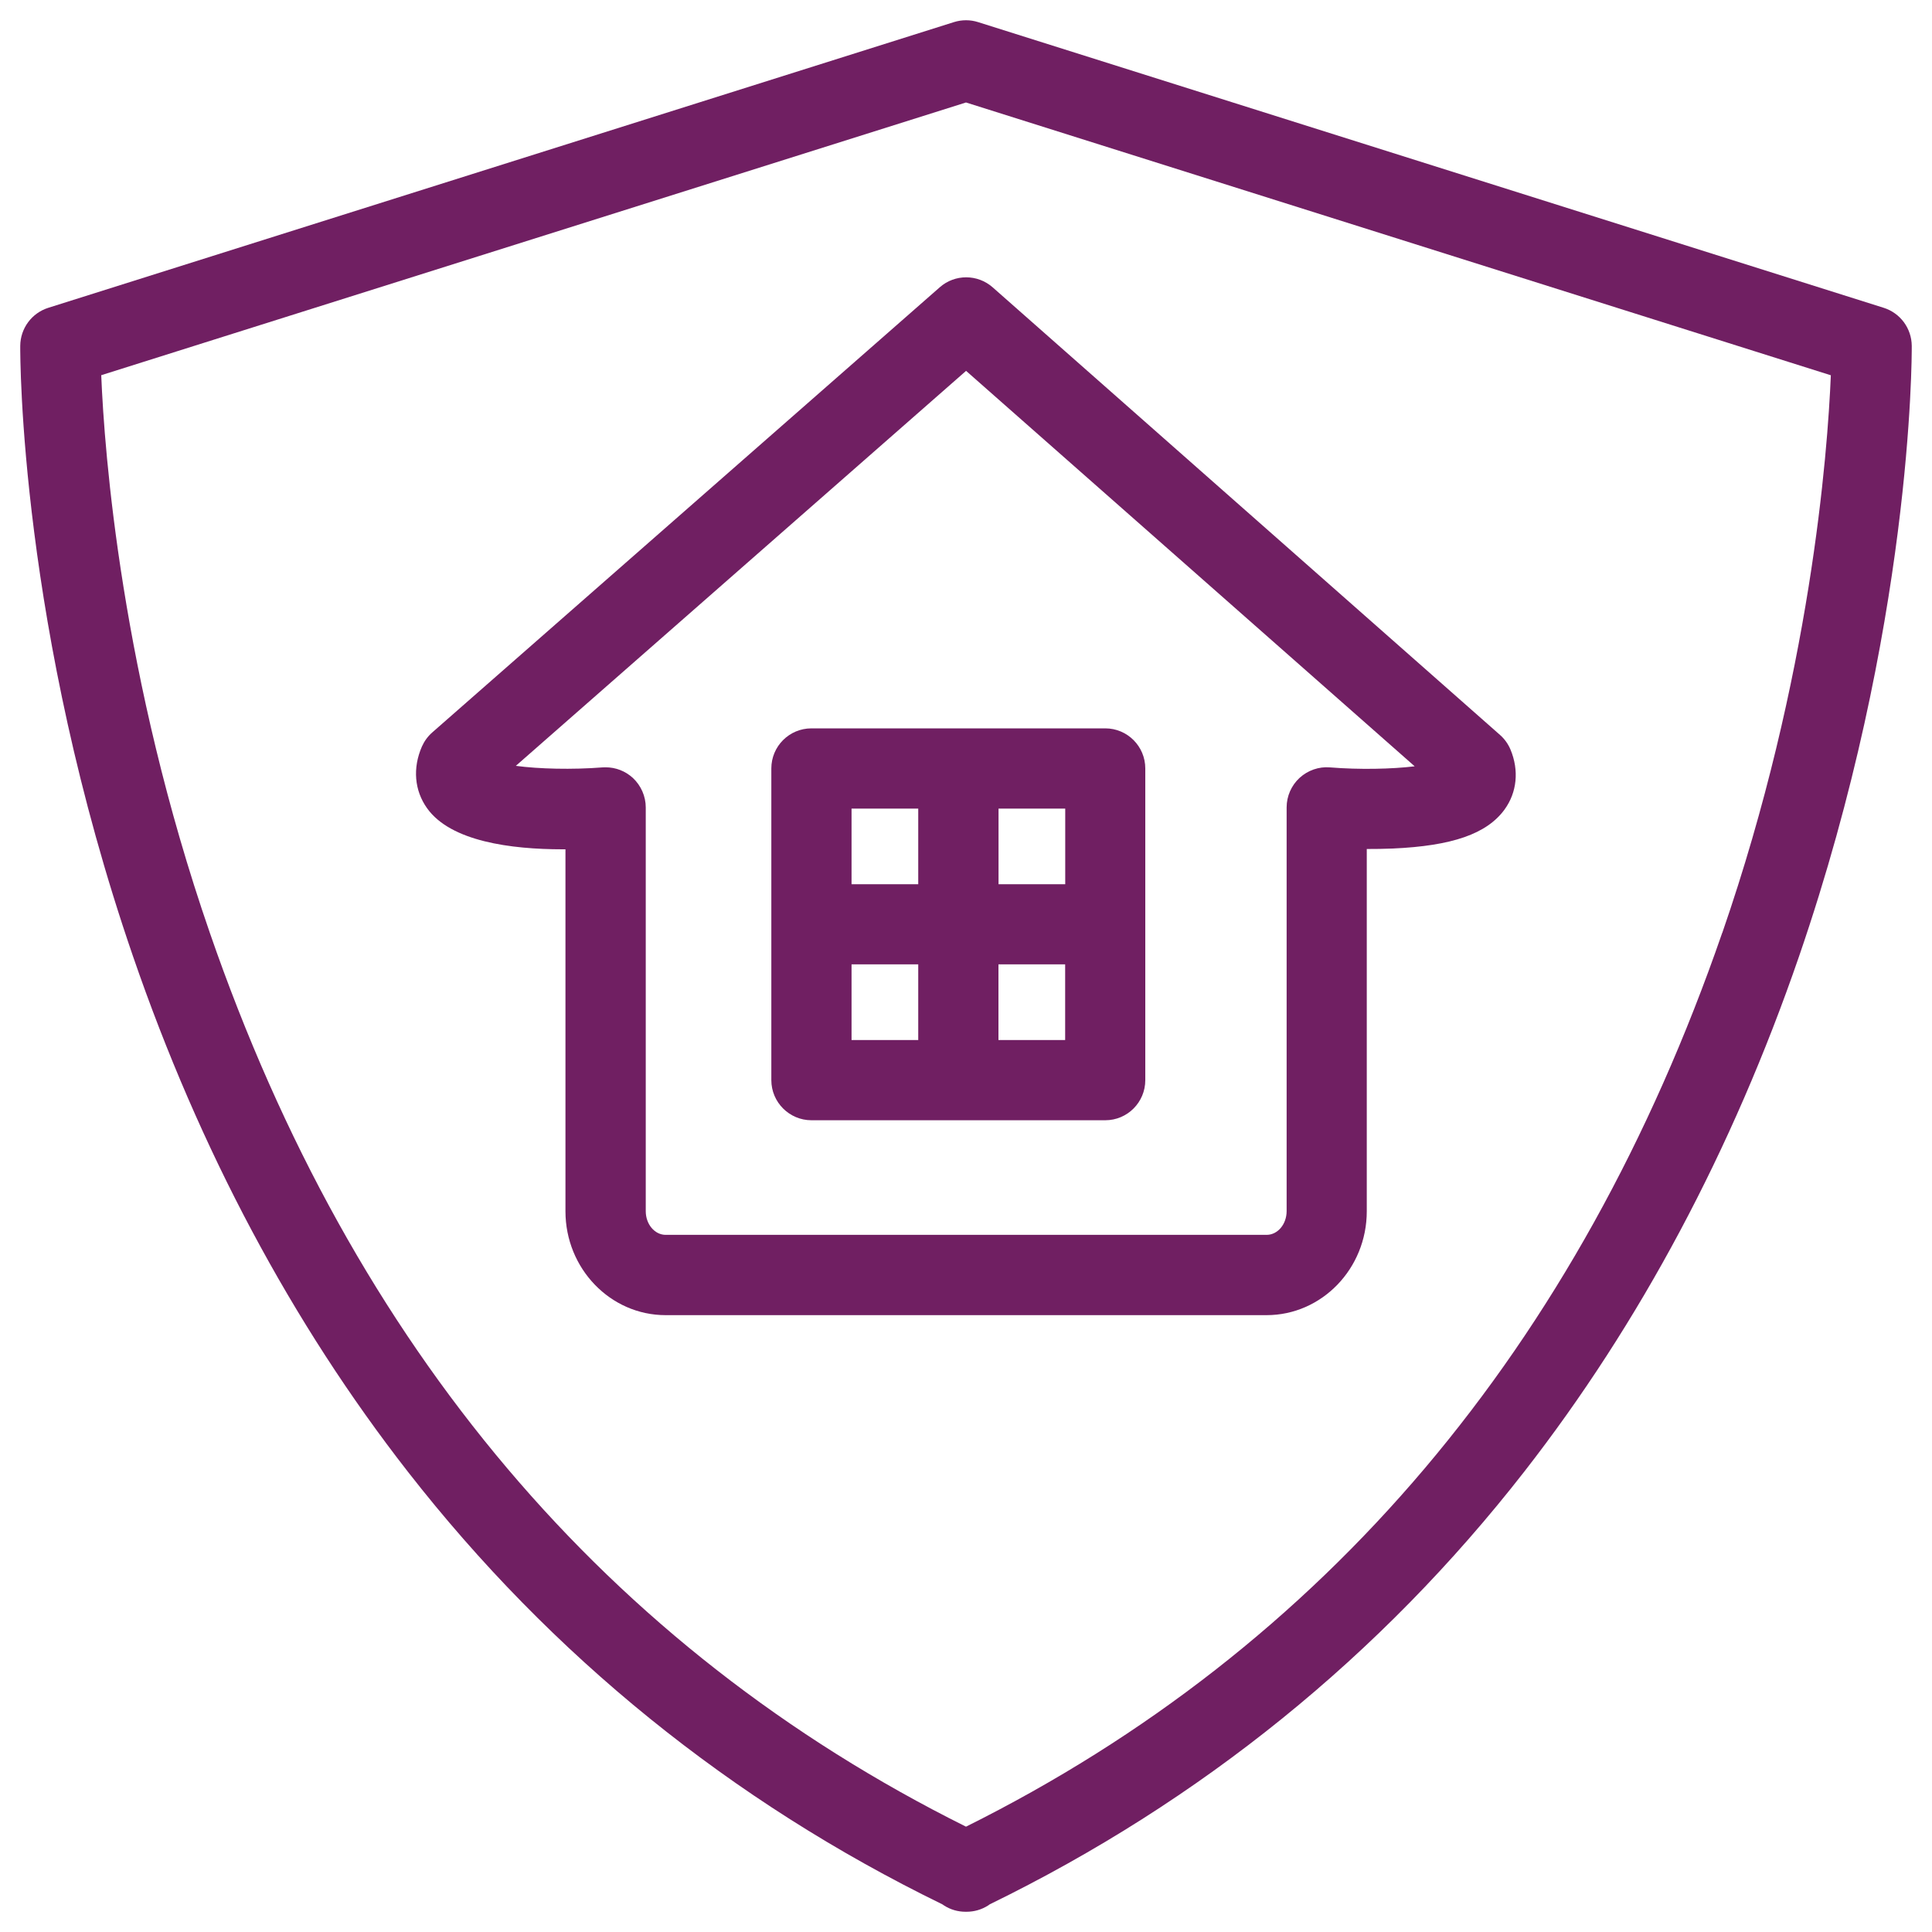
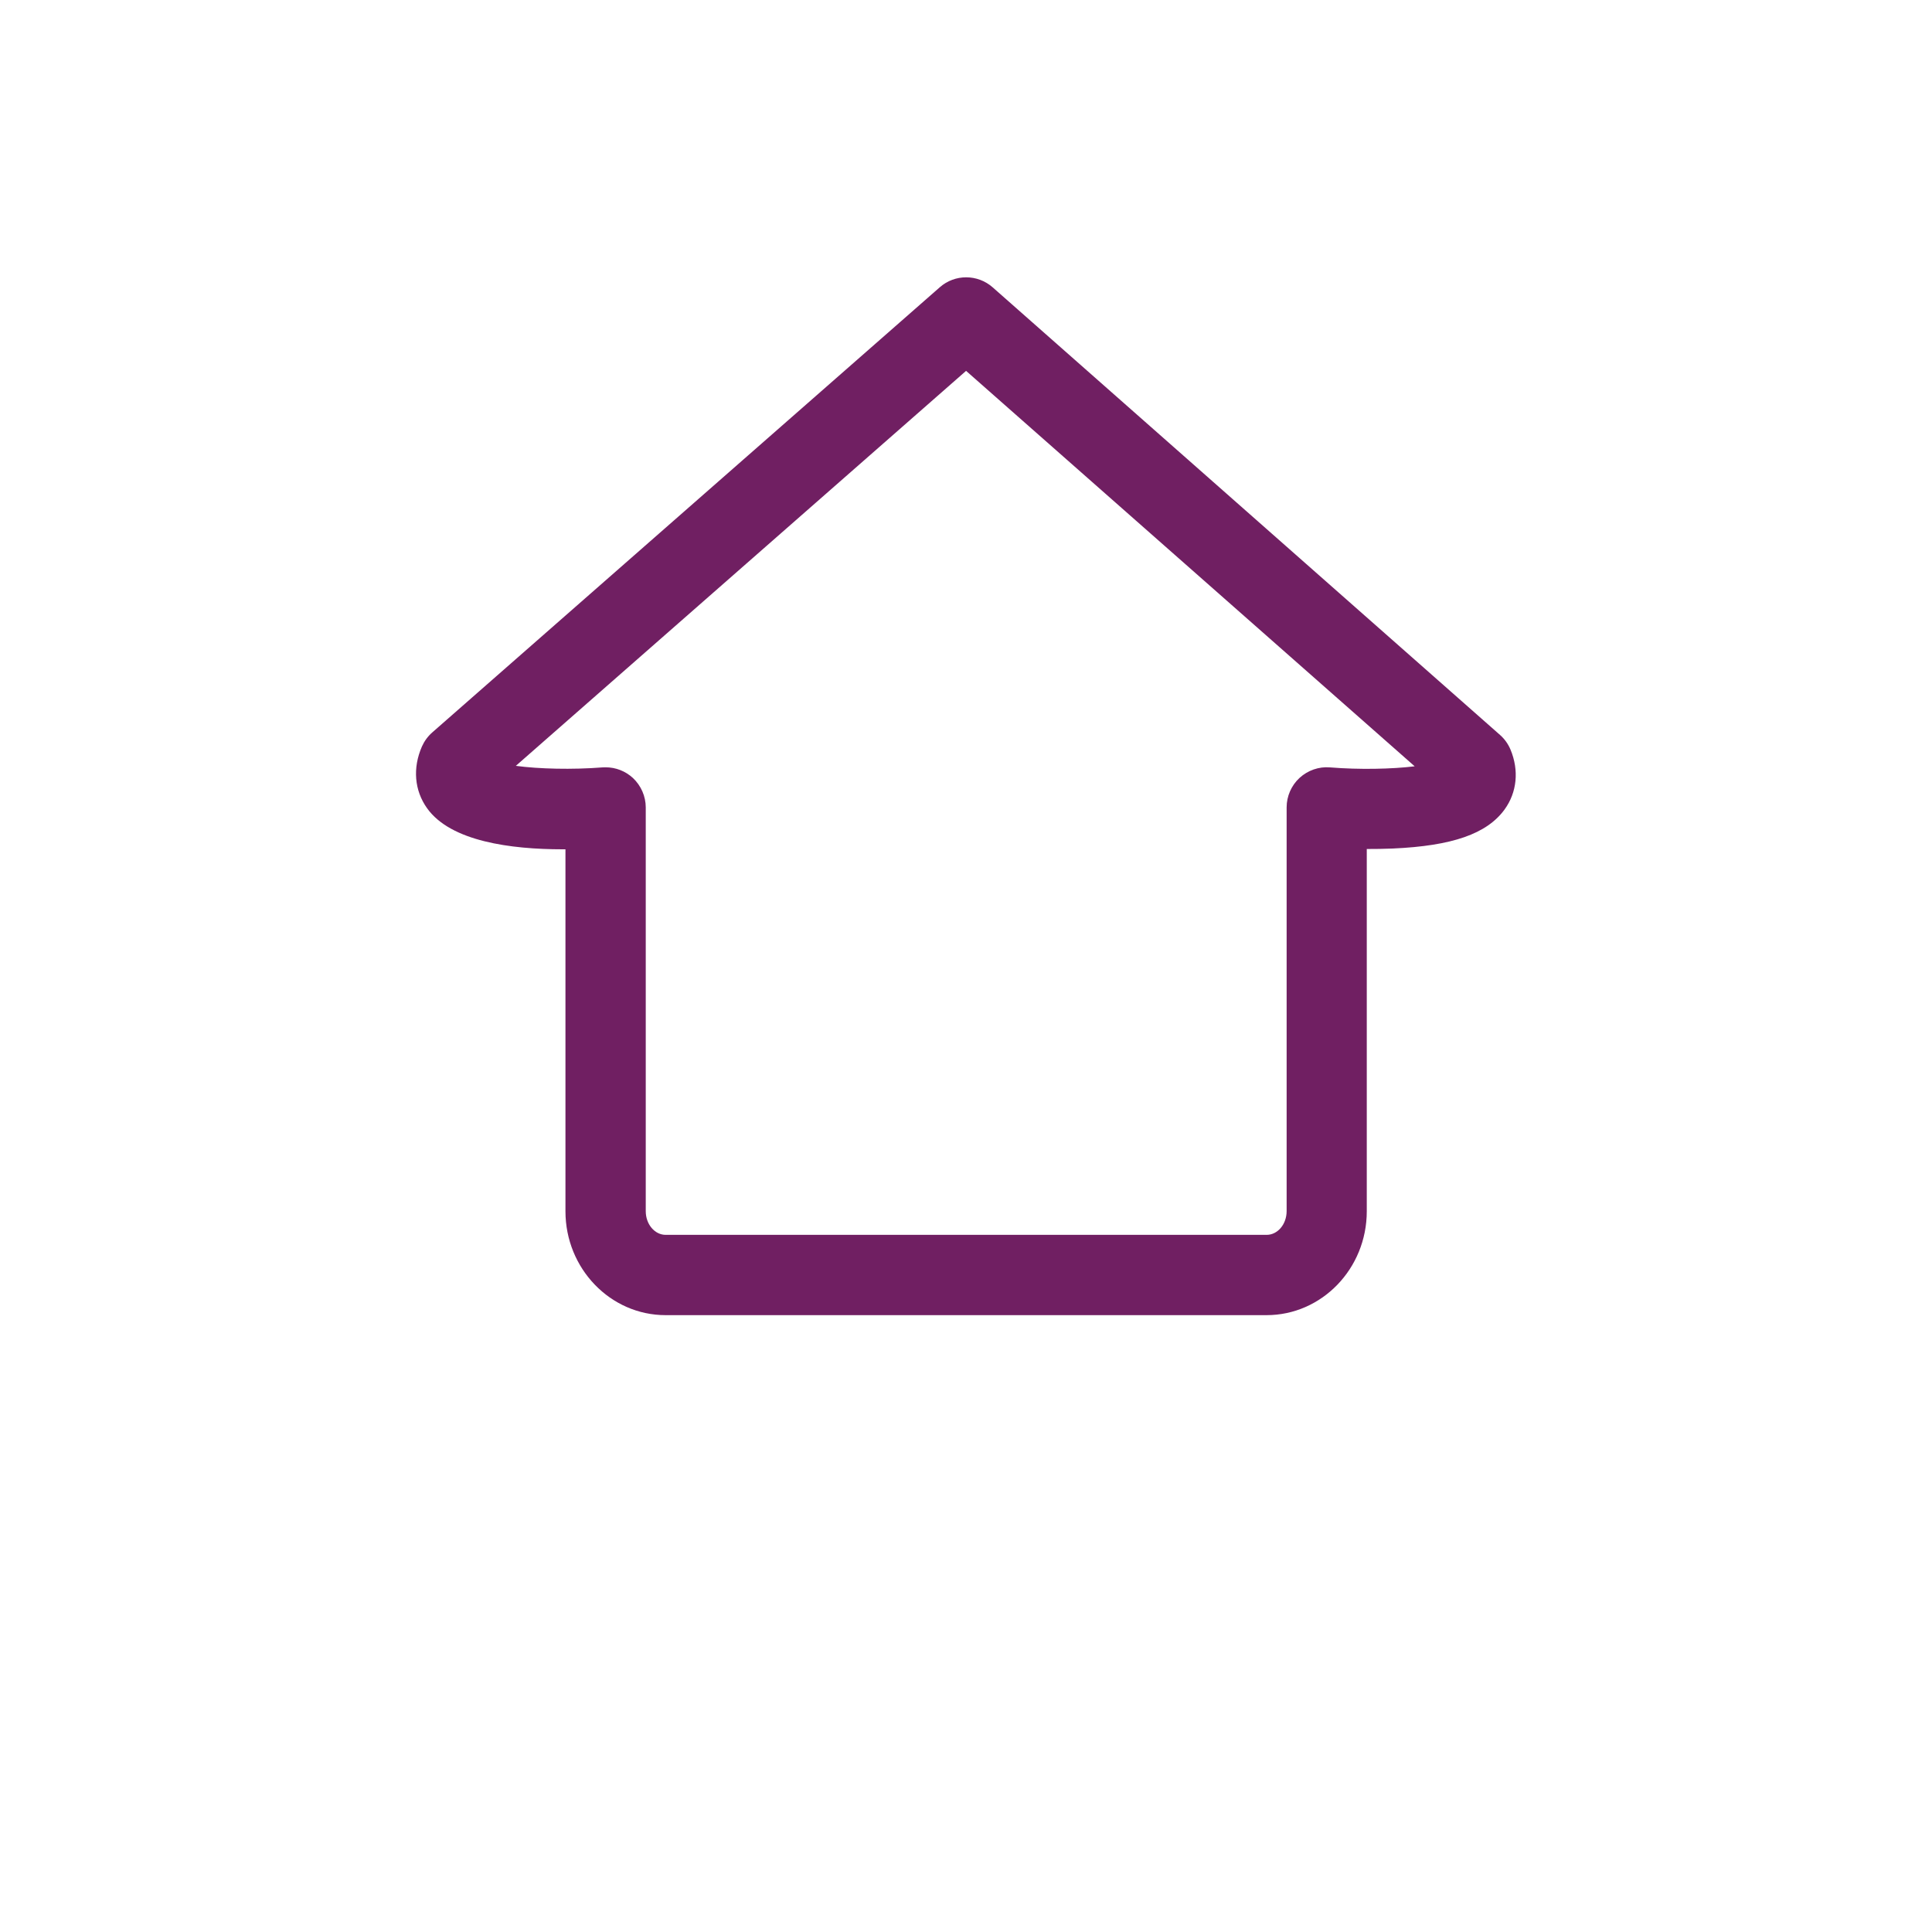
<svg xmlns="http://www.w3.org/2000/svg" width="25" height="25" viewBox="0 0 25 25" fill="none">
-   <path d="M24.375 3.983L12.656 0.286C12.555 0.254 12.446 0.254 12.344 0.286L0.625 3.983C0.41 4.051 0.264 4.249 0.262 4.475C0.261 4.622 0.257 8.121 1.722 12.377C2.584 14.882 3.78 17.124 5.277 19.043C7.135 21.426 9.463 23.31 12.194 24.642C12.201 24.647 12.208 24.652 12.216 24.657C12.3 24.711 12.396 24.738 12.493 24.738H12.508C12.605 24.738 12.701 24.711 12.786 24.657C12.793 24.652 12.8 24.647 12.807 24.642C15.538 23.309 17.866 21.426 19.724 19.043C21.22 17.124 22.416 14.882 23.279 12.377C24.742 8.121 24.739 4.622 24.738 4.475C24.736 4.249 24.59 4.051 24.375 3.983ZM22.285 12.072C20.43 17.437 17.138 21.327 12.5 23.637C7.861 21.327 4.57 17.437 2.715 12.07C1.569 8.757 1.351 5.858 1.31 4.855L12.5 1.326L23.691 4.856C23.649 5.859 23.432 8.758 22.286 12.072H22.285Z" fill="#701F62" />
  <path d="M5.593 9.478C5.536 9.528 5.491 9.59 5.46 9.659C5.338 9.937 5.362 10.228 5.526 10.458C5.832 10.889 6.614 10.99 7.281 10.99H7.317V15.674C7.317 16.415 7.898 17.018 8.613 17.018H16.389C17.105 17.018 17.686 16.415 17.686 15.674V10.986C17.791 10.986 17.904 10.985 18.02 10.98C18.793 10.946 19.239 10.79 19.469 10.475C19.63 10.253 19.658 9.969 19.546 9.7C19.515 9.626 19.469 9.562 19.41 9.51L12.845 3.718C12.65 3.546 12.356 3.545 12.161 3.717L5.593 9.478ZM18.306 9.916C18.01 9.952 17.593 9.961 17.209 9.93C17.066 9.918 16.923 9.968 16.816 10.066C16.71 10.164 16.649 10.303 16.649 10.447V15.671C16.649 15.842 16.533 15.979 16.39 15.979H8.614C8.472 15.979 8.356 15.842 8.356 15.673V10.448C8.356 10.304 8.295 10.166 8.19 10.067C8.093 9.978 7.968 9.929 7.837 9.929C7.823 9.929 7.81 9.929 7.797 9.93C7.402 9.961 6.971 9.95 6.675 9.91L12.501 4.799L18.306 9.916Z" fill="#701F62" />
-   <path d="M10.5 14.496H14.302C14.588 14.496 14.82 14.264 14.82 13.977V9.944C14.82 9.657 14.588 9.425 14.302 9.425H10.5C10.213 9.425 9.981 9.657 9.981 9.944V13.977C9.981 14.264 10.215 14.496 10.5 14.496ZM11.019 12.479H11.882V13.458H11.019V12.479ZM12.92 13.458V12.479H13.783V13.458H12.92ZM13.784 11.442H12.921V10.463H13.784V11.442ZM11.882 10.463V11.442H11.019V10.463H11.882Z" fill="#701F62" />
</svg>